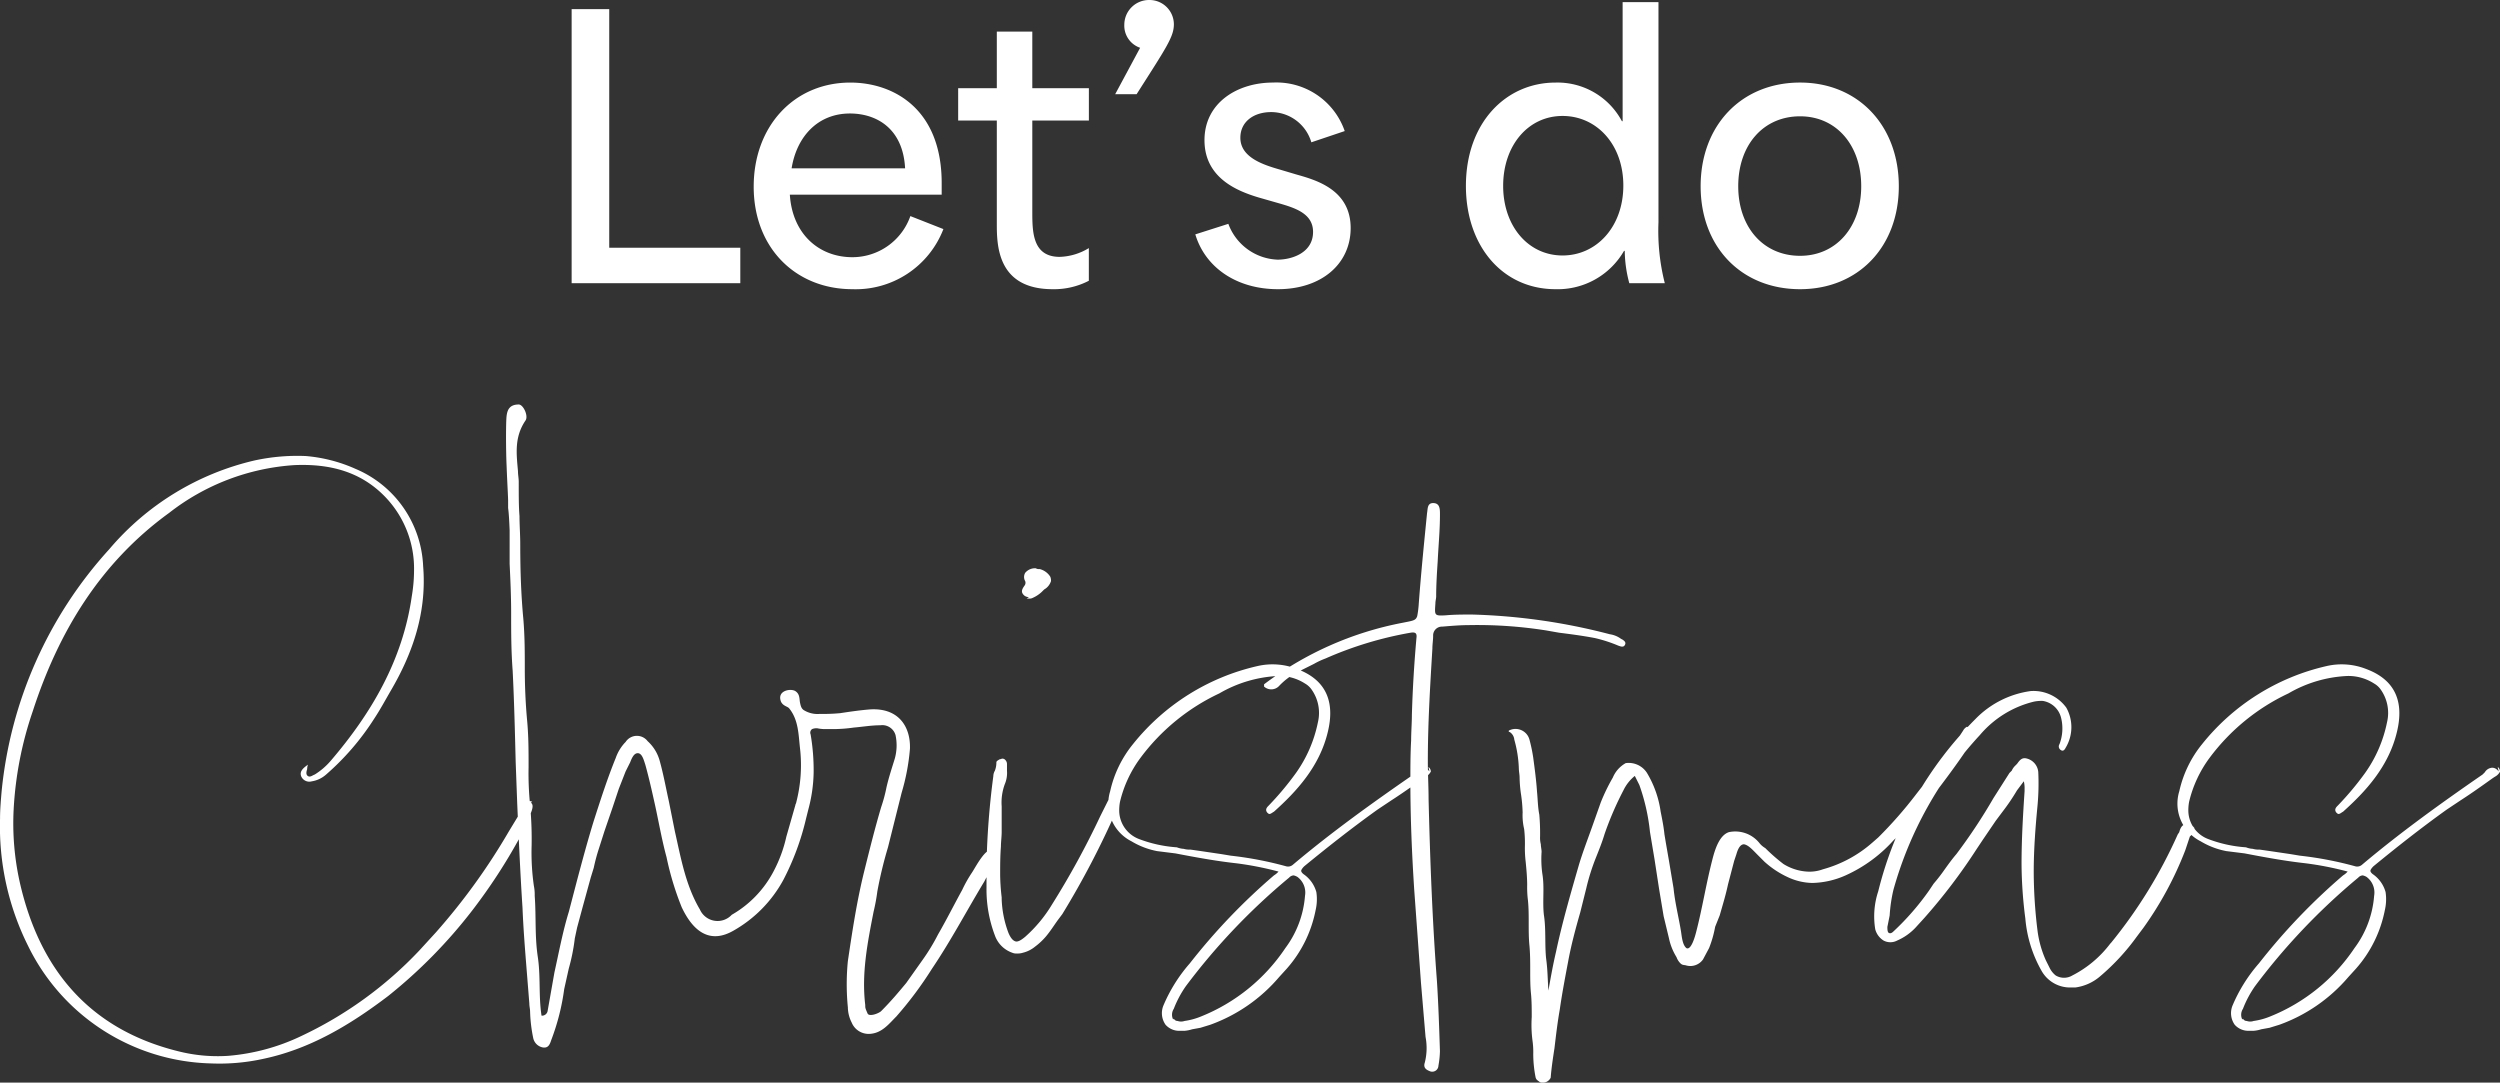
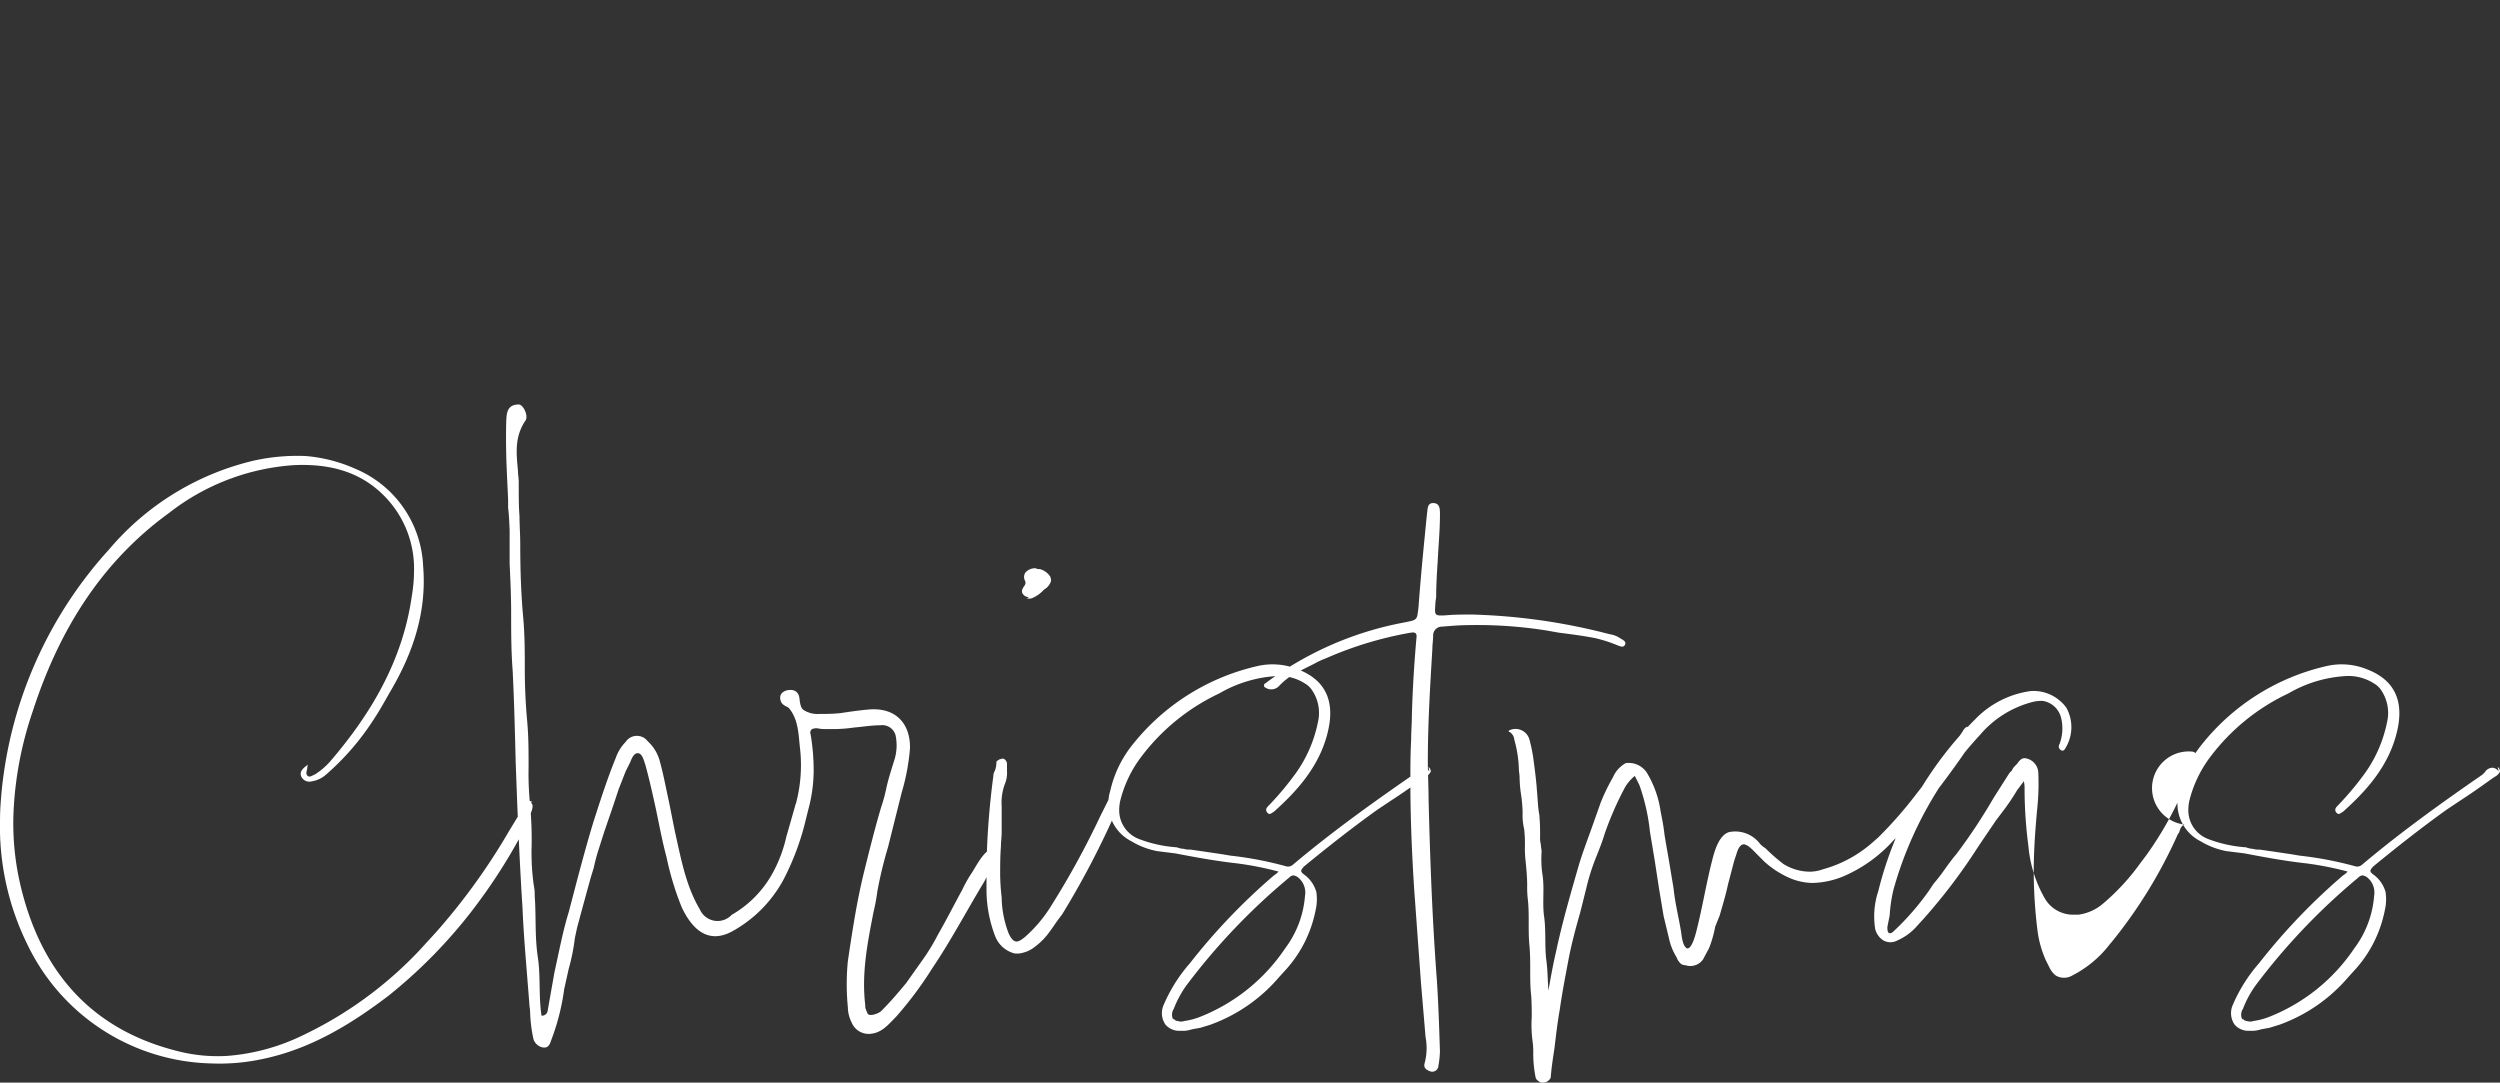
<svg xmlns="http://www.w3.org/2000/svg" width="270.359" height="117.08" viewBox="0 0 270.359 117.08">
  <rect x="0" y="0" width="270.359" height="117.08" fill="#333333" stroke="none" />
  <g id="Group_246" data-name="Group 246" transform="translate(-827.463 -70.372)">
-     <path id="Path_227" data-name="Path 227" d="M64.884,67.5,63.49,69.8A68.2,68.2,0,0,1,55.618,80.7l-1.8,1.968a42.3,42.3,0,0,1-12.792,9.266,22.52,22.52,0,0,1-7.872,2.132,17.327,17.327,0,0,1-5.412-.492C18.144,91.2,12.732,84.72,10.6,75.29a29.266,29.266,0,0,1-.656-7.954,39.024,39.024,0,0,1,2.05-10.5c2.788-8.61,7.3-16.072,14.76-21.484a24.586,24.586,0,0,1,13.53-5.166c3.772-.164,7.216.656,9.922,3.526a11.157,11.157,0,0,1,3.034,7.79,16.957,16.957,0,0,1-.246,2.87C52.01,51.264,48.648,57,44.22,62.17A7.458,7.458,0,0,1,42.5,63.646c-.246.082-.492.328-.738.164s-.164-.492-.082-.738a1.757,1.757,0,0,1,.082-.492c-.574.41-.9.738-.738,1.23a.955.955,0,0,0,1.148.574,3.048,3.048,0,0,0,1.558-.738,27.708,27.708,0,0,0,5.166-5.986c.656-.984,1.23-2.05,1.8-3.034,2.46-4.182,3.936-8.61,3.526-13.53a11.959,11.959,0,0,0-7.3-10.5,16.5,16.5,0,0,0-5.412-1.394,21.714,21.714,0,0,0-5.576.492,29.3,29.3,0,0,0-15.662,9.594A45.451,45.451,0,0,0,8.632,65.532c-.082.984-.164,1.886-.164,2.87A28.9,28.9,0,0,0,11.5,82.178a22.635,22.635,0,0,0,19.762,12.71,22.027,22.027,0,0,0,5.658-.492c5.084-1.066,9.43-3.69,13.53-6.806a54.079,54.079,0,0,0,9.1-9.266,60.457,60.457,0,0,0,5.084-7.79l.984-2.05c.164-.574.738-1.476.246-1.8.082,0,.082-.082.164-.082C65.458,66.27,65.13,67.09,64.884,67.5Zm48.708,6.724a14.022,14.022,0,0,0-1.066,1.886c-.9,1.64-1.722,3.28-2.624,4.838a21.532,21.532,0,0,1-1.64,2.706l-1.8,2.542c-.82.984-1.64,1.968-2.706,3.034-.246.246-1.312.656-1.476.246-.246-.574-.246-.574-.246-.9-.41-3.444.246-6.724.9-10.086a20.976,20.976,0,0,0,.41-2.214,44.691,44.691,0,0,1,1.148-4.756l1.476-5.9a23.2,23.2,0,0,0,.9-4.756c.082-2.3-1.148-4.428-4.264-4.264-1.066.082-2.214.246-3.28.41a19.983,19.983,0,0,1-2.214.082,2.835,2.835,0,0,1-1.722-.41c-.246-.164-.328-.41-.41-.82s0-.9-.492-1.23-2.05-.082-1.558,1.148c.246.492.738.492.9.738.984,1.23.984,2.788,1.148,4.264a16.114,16.114,0,0,1-.41,5.9c0,.082-.082.164-.082.246L93.5,70.37a14.855,14.855,0,0,1-1.394,3.772,11.618,11.618,0,0,1-4.51,4.674,2.09,2.09,0,0,1-3.444-.574C82.6,75.618,82.1,72.666,81.448,69.8l-.656-3.28c-.328-1.476-.574-2.87-.984-4.346A4.459,4.459,0,0,0,78.5,60.038a1.457,1.457,0,0,0-2.378.082,4.682,4.682,0,0,0-1.066,1.722c-.9,2.214-1.64,4.51-2.378,6.806-.656,2.132-1.23,4.264-1.8,6.4l-.9,3.444c-.656,2.132-1.066,4.346-1.558,6.56l-.738,4.182a.624.624,0,0,1-.656.492c-.328-2.132-.082-4.264-.41-6.4-.328-2.214-.164-4.346-.328-6.56A4.676,4.676,0,0,0,66.2,75.7a25.284,25.284,0,0,1-.246-4.346,39.964,39.964,0,0,0-.164-4.428,33.6,33.6,0,0,1-.164-4.1c0-1.722,0-3.362-.164-5.084-.164-1.8-.246-3.69-.246-5.494s0-3.608-.164-5.494c-.246-2.624-.328-5.33-.328-7.954,0-1.148-.082-2.132-.082-3.116-.082-.984-.082-2.132-.082-3.69,0-.41-.082-.738-.082-1.148-.164-1.886-.41-3.69.82-5.494.328-.492-.246-1.722-.738-1.722-.984,0-1.23.574-1.312,1.23s-.082,3.608,0,5.412c.082,2.132.164,3.28.164,3.854v.656c0,.164.082.328.164,2.46V40.85c.082,1.722.164,3.526.164,5.248,0,2.132,0,4.182.164,6.314.164,3.28.246,6.642.328,9.922l.164,4.428c.164,3.772.328,7.544.574,11.316.082,2.05.246,4.182.41,6.232l.328,4.1c0,.328.082.574.082.9a16.158,16.158,0,0,0,.328,2.788,1.307,1.307,0,0,0,1.066,1.066c.574.082.738-.328.9-.82a24.545,24.545,0,0,0,1.394-5.494l.492-2.214a21.114,21.114,0,0,0,.656-3.28l.246-1.148.574-2.132.9-3.28.328-1.066a20.536,20.536,0,0,1,.574-2.132l.574-1.8.9-2.624L75.38,65.2l.738-1.886.492-.984c.164-.41.41-1.066.9-.984.41.082.574.738.738,1.23.41,1.476.738,2.952,1.066,4.428.41,1.886.738,3.772,1.23,5.576A31.629,31.629,0,0,0,82.186,78c1.394,2.952,3.28,3.854,5.576,2.542a13.952,13.952,0,0,0,5.412-5.494,28.206,28.206,0,0,0,2.46-6.642l.246-.984a16.391,16.391,0,0,0,.574-4.018,23.043,23.043,0,0,0-.328-4.1.47.47,0,0,1,.164-.574,1.216,1.216,0,0,1,.574-.082,3.992,3.992,0,0,0,.984.082h.984a15.924,15.924,0,0,0,1.968-.164c.984-.082,1.886-.246,2.87-.246a1.486,1.486,0,0,1,1.64,1.066,5.338,5.338,0,0,1-.082,2.542c-.328,1.066-.656,2.05-.9,3.116a16.182,16.182,0,0,1-.574,2.132c-.656,2.214-1.23,4.51-1.8,6.806-.82,3.28-1.312,6.56-1.8,9.84a25.488,25.488,0,0,0,0,5,3.733,3.733,0,0,0,.41,1.64,1.983,1.983,0,0,0,1.968,1.23c1.312-.082,2.05-1.066,2.87-1.886a40.283,40.283,0,0,0,3.854-5.166c2.05-3.034,3.772-6.314,5.658-9.43.246-.492,1.312-2.378.656-2.706l.164-.656C115.068,71.518,113.92,73.732,113.592,74.224ZM130.074,64.3c-.082-.082-.164-.082-.328,0-.492.246-.492.246-.656.656l-.328.656-.492.9-.82,1.64A90.349,90.349,0,0,1,122.2,77.75a14.914,14.914,0,0,1-2.87,3.444c-.492.41-.82.574-1.066.492s-.492-.328-.738-.9a11.368,11.368,0,0,1-.738-3.69V76.93a23.169,23.169,0,0,1-.164-2.378c0-1.066,0-2.05.082-3.116,0-.492.082-1.066.082-1.558V67.09a5.777,5.777,0,0,1,.328-2.378,3.12,3.12,0,0,0,.246-1.476V62.5a.626.626,0,0,0-.164-.41.426.426,0,0,0-.328-.164c-.082,0-.246.082-.328.082l-.246.164a.254.254,0,0,0-.082.164v.082a2.426,2.426,0,0,1-.164.82,1.185,1.185,0,0,0-.164.574,86.086,86.086,0,0,0-.738,9.594v2.46a14.006,14.006,0,0,0,.9,5.166,3.062,3.062,0,0,0,1.886,1.886,1.04,1.04,0,0,0,.492.082,1.806,1.806,0,0,0,.656-.082,3.291,3.291,0,0,0,1.312-.656,7.081,7.081,0,0,0,1.148-1.066c.492-.574.9-1.23,1.312-1.8l.492-.656a93.447,93.447,0,0,0,5.9-11.316,12.674,12.674,0,0,0,.574-1.886s.246-.9,0-1.148C129.91,64.384,129.992,64.3,130.074,64.3Zm-10.332-19.68a.739.739,0,0,0,.41-.082,3.431,3.431,0,0,0,.984-.656l.246-.246a1.593,1.593,0,0,0,.738-.9,1.04,1.04,0,0,0-.082-.492,1.9,1.9,0,0,0-1.148-.82.614.614,0,0,1-.41-.082,1.376,1.376,0,0,0-1.148.492.885.885,0,0,0,0,.9.5.5,0,0,1-.082.492c-.164.246-.41.574-.164.9a.746.746,0,0,0,.656.328l-.246.164ZM161.562,63.4l-.246.246c-4.51,3.116-8.856,6.232-13.038,9.758a.786.786,0,0,1-.738.164,38.5,38.5,0,0,0-5.986-1.148l-.984-.164-2.214-.328-1.148-.164a2.27,2.27,0,0,1-.738-.082,2.394,2.394,0,0,1-.738-.164,14.131,14.131,0,0,1-4.1-.9,3.318,3.318,0,0,1-2.132-2.952,5.045,5.045,0,0,1,.082-1.066,13.03,13.03,0,0,1,2.214-4.756,22.6,22.6,0,0,1,8.528-6.97,13.883,13.883,0,0,1,6.4-1.886,5.16,5.16,0,0,1,2.87.82,2.211,2.211,0,0,1,.656.574,4.371,4.371,0,0,1,.738,3.608,14.35,14.35,0,0,1-2.378,5.494,31.95,31.95,0,0,1-2.952,3.526c-.164.164-.41.41-.164.738.082.082.164.164.246.164.164,0,.328-.164.492-.246,2.378-2.132,4.92-4.838,5.822-8.61.82-3.362-.246-5.658-3.28-6.806a7.251,7.251,0,0,0-4.346-.328,24.086,24.086,0,0,0-13.448,8.446,12.28,12.28,0,0,0-2.46,5.084,4.56,4.56,0,0,0,2.3,5.412,8.437,8.437,0,0,0,2.788,1.066l1.968.246c2.132.41,4.346.82,6.56,1.066a34.255,34.255,0,0,1,4.592.9,2.174,2.174,0,0,1-.492.41,66.51,66.51,0,0,0-9.1,9.512,16.862,16.862,0,0,0-2.87,4.592,2.173,2.173,0,0,0,.246,2.05,1.974,1.974,0,0,0,1.558.656h.492a3.609,3.609,0,0,0,.82-.164l.9-.164,1.066-.328A17.614,17.614,0,0,0,146.8,85.54l.82-.9a13.437,13.437,0,0,0,3.116-6.314,5.232,5.232,0,0,0,.082-1.968,3.47,3.47,0,0,0-1.312-1.886c-.246-.164-.328-.328-.328-.41s.082-.246.328-.492c2.3-1.886,5.084-4.1,7.954-6.15l1.476-.984c1.148-.738,2.3-1.558,3.444-2.378l.246-.164a1.292,1.292,0,0,0,.574-.574.709.709,0,0,0-.246-.492c0,.164.082.328.082.492a.836.836,0,0,0-.656-.41A1,1,0,0,0,161.562,63.4ZM135.4,88.984a11.42,11.42,0,0,1,1.312-2.46A68.925,68.925,0,0,1,147.868,74.8a.709.709,0,0,1,.492-.246,1.385,1.385,0,0,1,.41.164,2.1,2.1,0,0,1,.82,2.05,10.819,10.819,0,0,1-2.132,5.658,19.874,19.874,0,0,1-9.1,7.38,7.393,7.393,0,0,1-1.8.492,1.109,1.109,0,0,1-.738,0,.451.451,0,0,1-.41-.246l-.082.082A1.17,1.17,0,0,1,135.4,88.984ZM183.866,49.05a2.7,2.7,0,0,0-1.312-.574,65.544,65.544,0,0,0-14.924-2.132c-.9,0-1.886,0-2.788.082-1.312.082-1.23,0-1.148-1.312,0-.246.082-.492.082-.738,0-1.23.082-2.542.164-3.772.082-1.722.246-3.362.246-5.084,0-.574,0-1.23-.738-1.23-.656,0-.574.656-.656,1.066-.328,3.28-.656,6.56-.9,9.84a10.86,10.86,0,0,1-.164,1.312c-.164.492-.41.492-1.64.738a36.079,36.079,0,0,0-14.924,6.642v.246a1.157,1.157,0,0,0,1.64-.082,7.574,7.574,0,0,1,1.8-1.394l1.968-.984a8.274,8.274,0,0,1,1.23-.574,39.632,39.632,0,0,1,9.184-2.788c.492-.082.738,0,.656.574-.246,2.788-.41,5.494-.492,8.282,0,.9-.082,1.886-.082,2.788-.082,1.476-.082,2.952-.082,4.428,0,3.936.164,7.79.41,11.644l.738,10.168.492,5.822a6.4,6.4,0,0,1-.082,2.788c-.164.492.082.738.492.9a.671.671,0,0,0,.984-.574,10.047,10.047,0,0,0,.164-1.558c-.082-2.542-.164-5.084-.328-7.626-.492-6.478-.738-13.038-.9-19.6,0-1.394-.082-2.706-.082-4.1,0-4.1.246-8.118.492-12.218,0-.492.082-.9.082-1.394a.947.947,0,0,1,.984-.984c.984-.082,1.968-.164,2.87-.164a47.822,47.822,0,0,1,8.364.574l1.394.246c1.312.164,2.542.328,3.854.574a15.262,15.262,0,0,1,2.542.82c.246.082.574.246.738-.082s-.164-.492-.41-.656Zm37.31,9.43a.988.988,0,0,0-.41.41,65.7,65.7,0,0,1-4.51,6.15l-.574.738a45.18,45.18,0,0,1-4.1,4.674l-.656.574a13.5,13.5,0,0,1-5.33,2.87,4.186,4.186,0,0,1-1.722.246,5.48,5.48,0,0,1-2.542-.82,19.72,19.72,0,0,1-1.968-1.722,2.21,2.21,0,0,1-.656-.574,3.348,3.348,0,0,0-3.28-1.148c-.984.328-1.476,1.722-1.8,3.034-.656,2.542-1.066,5.166-1.722,7.708-.164.656-.574,2.05-1.066,1.8-.41-.328-.492-1.148-.574-1.722-.246-1.558-.656-3.116-.82-4.756l-.492-2.952-.328-1.886-.164-.984c-.082-.82-.246-1.64-.41-2.46a11.113,11.113,0,0,0-1.476-4.182,2.342,2.342,0,0,0-2.3-1.066,3.187,3.187,0,0,0-1.394,1.558,20.451,20.451,0,0,0-1.312,2.706l-.9,2.542c-.492,1.394-1.066,2.87-1.476,4.264-.9,3.116-1.8,6.232-2.46,9.348-.328,1.394-.574,2.788-.82,4.182-.082-1.148-.082-2.3-.246-3.444-.164-1.558,0-3.2-.246-4.756-.164-1.476.082-2.952-.164-4.428a11.545,11.545,0,0,1-.082-2.378c0-.246-.082-.574-.082-.82a2.79,2.79,0,0,1-.082-.82,23.043,23.043,0,0,0-.082-2.378c-.164-.82-.164-1.64-.246-2.46-.082-1.23-.246-2.46-.41-3.69a16.794,16.794,0,0,0-.41-1.968,1.559,1.559,0,0,0-2.214-.984c-.082.082,0,.164.082.164a1.087,1.087,0,0,1,.492.82,13.016,13.016,0,0,1,.492,3.116c0,.328.082.656.082.984a13.459,13.459,0,0,0,.164,1.886,16.01,16.01,0,0,1,.164,1.886,6.433,6.433,0,0,0,.164,1.8,13.286,13.286,0,0,1,.082,1.8,12.11,12.11,0,0,0,.082,1.722c.082.82.164,1.722.164,2.542a10.99,10.99,0,0,0,.082,1.64c.082.82.082,1.64.082,2.46s0,1.64.082,2.46c.082.9.082,1.8.082,2.624,0,.9,0,1.722.082,2.542s.082,1.722.082,2.542a13.186,13.186,0,0,0,.082,2.542,8.912,8.912,0,0,1,.082,1.476,13.159,13.159,0,0,0,.246,2.46.622.622,0,0,0,.164.328l.328.246a.95.95,0,0,0,1.148-.492c.082-1.066.246-2.132.41-3.2.164-1.394.328-2.788.574-4.182.246-1.722.574-3.444.9-5.166.328-1.8.82-3.608,1.312-5.33l.656-2.624a22.929,22.929,0,0,1,1.066-3.362c.328-.82.656-1.64.9-2.46a34.653,34.653,0,0,1,2.05-4.756,4.512,4.512,0,0,1,1.23-1.558l.492.984a21.742,21.742,0,0,1,1.148,5.084l.492,2.952.492,3.2.492,2.952.574,2.378a6.326,6.326,0,0,0,.82,2.05,1.785,1.785,0,0,0,.41.656c.246.246.41.164.656.246a1.675,1.675,0,0,0,1.8-.656l.656-1.23a12.08,12.08,0,0,0,.656-2.3l.492-1.23c.328-1.148.656-2.214.9-3.362L196,72.994l.246-.738c.164-.574.41-1.066.82-1.066.492.082.984.656,1.476,1.148l.738.738a9.911,9.911,0,0,0,2.46,1.64,6.556,6.556,0,0,0,2.706.656,9.258,9.258,0,0,0,3.608-.82,15.556,15.556,0,0,0,5.166-3.772l.984-.984c.984-1.066,1.968-2.132,2.87-3.28,1.312-1.722,2.624-3.444,3.854-5.248.492-.82,1.066-2.624.656-2.624ZM244.71,69.058c-.328.082-.492.492-.574.82l-.164.246a52.027,52.027,0,0,1-7.216,11.726l-.082.082a11.968,11.968,0,0,1-4.1,3.444,1.75,1.75,0,0,1-1.8,0,2.377,2.377,0,0,1-.656-.82l-.41-.82a11.322,11.322,0,0,1-.9-3.2,52.425,52.425,0,0,1-.41-6.4c0-2.214.164-4.592.41-7.134a26.205,26.205,0,0,0,.082-3.608,1.656,1.656,0,0,0-1.23-1.476c-.574-.164-.82.246-1.066.574l-.246.246a1.715,1.715,0,0,0-.328.492l-.246.246-1.722,2.706a59.773,59.773,0,0,1-4.018,6.068c-.492.574-.9,1.148-1.312,1.722a18.011,18.011,0,0,1-1.148,1.476l-.492.738a28.168,28.168,0,0,1-3.854,4.428c-.164.164-.328.246-.492.164s-.164-.41-.164-.656l.246-1.23a16.344,16.344,0,0,1,.41-2.788,40.7,40.7,0,0,1,9.348-16.728,11.072,11.072,0,0,1,5.822-3.608,3.992,3.992,0,0,1,.984-.082,2.431,2.431,0,0,1,1.968,1.8,4.788,4.788,0,0,1-.164,2.87.455.455,0,0,0,.164.656c.246.164.41-.082.492-.246a4.326,4.326,0,0,0,.082-4.346,4.391,4.391,0,0,0-3.854-1.8,10.256,10.256,0,0,0-5.986,3.034,39.822,39.822,0,0,0-10.5,18.614,8.662,8.662,0,0,0-.328,4.1,2.044,2.044,0,0,0,.9,1.23,1.559,1.559,0,0,0,1.476,0,5.994,5.994,0,0,0,2.132-1.558l.82-.9a61.584,61.584,0,0,0,5.658-7.462l.656-.984,1.394-2.05.738-.984a22.552,22.552,0,0,0,1.558-2.3l.738-.984a3.076,3.076,0,0,1,.082.82v.246c-.164,2.46-.328,5.166-.328,7.872a47.619,47.619,0,0,0,.41,5.9,13.792,13.792,0,0,0,1.8,5.74,3.535,3.535,0,0,0,3.116,1.722h.492a5.153,5.153,0,0,0,2.706-1.23,24.062,24.062,0,0,0,3.936-4.264l.738-.984a37.528,37.528,0,0,0,4.51-8.364l.492-1.476.246-.246a1.077,1.077,0,0,0,.246-.82v.164a.84.84,0,0,0-.492-.41A.693.693,0,0,0,244.71,69.058ZM277.182,63.4l-.246.246c-4.51,3.116-8.856,6.232-13.038,9.758a.787.787,0,0,1-.738.164,38.5,38.5,0,0,0-5.986-1.148l-.984-.164-2.214-.328-1.148-.164a2.27,2.27,0,0,1-.738-.082,2.394,2.394,0,0,1-.738-.164,14.131,14.131,0,0,1-4.1-.9,3.318,3.318,0,0,1-2.132-2.952A5.045,5.045,0,0,1,245.2,66.6a13.03,13.03,0,0,1,2.214-4.756,22.6,22.6,0,0,1,8.528-6.97,13.883,13.883,0,0,1,6.4-1.886,5.16,5.16,0,0,1,2.87.82,2.211,2.211,0,0,1,.656.574,4.371,4.371,0,0,1,.738,3.608,14.35,14.35,0,0,1-2.378,5.494,31.951,31.951,0,0,1-2.952,3.526c-.164.164-.41.41-.164.738.082.082.164.164.246.164.164,0,.328-.164.492-.246,2.378-2.132,4.92-4.838,5.822-8.61.82-3.362-.246-5.658-3.28-6.806a7.251,7.251,0,0,0-4.346-.328A24.086,24.086,0,0,0,246.6,60.366a12.28,12.28,0,0,0-2.46,5.084,4.56,4.56,0,0,0,2.3,5.412,8.437,8.437,0,0,0,2.788,1.066l1.968.246c2.132.41,4.346.82,6.56,1.066a34.255,34.255,0,0,1,4.592.9,2.174,2.174,0,0,1-.492.41,66.51,66.51,0,0,0-9.1,9.512,16.862,16.862,0,0,0-2.87,4.592,2.173,2.173,0,0,0,.246,2.05,1.974,1.974,0,0,0,1.558.656h.492a3.609,3.609,0,0,0,.82-.164l.9-.164,1.066-.328a17.614,17.614,0,0,0,7.462-5.166l.82-.9a13.437,13.437,0,0,0,3.116-6.314,5.232,5.232,0,0,0,.082-1.968,3.47,3.47,0,0,0-1.312-1.886c-.246-.164-.328-.328-.328-.41s.082-.246.328-.492c2.3-1.886,5.084-4.1,7.954-6.15l1.476-.984c1.148-.738,2.3-1.558,3.444-2.378l.246-.164a1.292,1.292,0,0,0,.574-.574.709.709,0,0,0-.246-.492c0,.164.082.328.082.492a.836.836,0,0,0-.656-.41A1,1,0,0,0,277.182,63.4ZM251.024,88.984a11.42,11.42,0,0,1,1.312-2.46A68.925,68.925,0,0,1,263.488,74.8a.709.709,0,0,1,.492-.246,1.385,1.385,0,0,1,.41.164,2.1,2.1,0,0,1,.82,2.05,10.819,10.819,0,0,1-2.132,5.658,19.874,19.874,0,0,1-9.1,7.38,7.393,7.393,0,0,1-1.8.492,1.109,1.109,0,0,1-.738,0,.451.451,0,0,1-.41-.246l-.082.082A1.17,1.17,0,0,1,251.024,88.984Z" transform="translate(819 90.486)" fill="#fff" />
+     <path id="Path_227" data-name="Path 227" d="M64.884,67.5,63.49,69.8A68.2,68.2,0,0,1,55.618,80.7l-1.8,1.968a42.3,42.3,0,0,1-12.792,9.266,22.52,22.52,0,0,1-7.872,2.132,17.327,17.327,0,0,1-5.412-.492C18.144,91.2,12.732,84.72,10.6,75.29a29.266,29.266,0,0,1-.656-7.954,39.024,39.024,0,0,1,2.05-10.5c2.788-8.61,7.3-16.072,14.76-21.484a24.586,24.586,0,0,1,13.53-5.166c3.772-.164,7.216.656,9.922,3.526a11.157,11.157,0,0,1,3.034,7.79,16.957,16.957,0,0,1-.246,2.87C52.01,51.264,48.648,57,44.22,62.17A7.458,7.458,0,0,1,42.5,63.646c-.246.082-.492.328-.738.164s-.164-.492-.082-.738a1.757,1.757,0,0,1,.082-.492c-.574.41-.9.738-.738,1.23a.955.955,0,0,0,1.148.574,3.048,3.048,0,0,0,1.558-.738,27.708,27.708,0,0,0,5.166-5.986c.656-.984,1.23-2.05,1.8-3.034,2.46-4.182,3.936-8.61,3.526-13.53a11.959,11.959,0,0,0-7.3-10.5,16.5,16.5,0,0,0-5.412-1.394,21.714,21.714,0,0,0-5.576.492,29.3,29.3,0,0,0-15.662,9.594A45.451,45.451,0,0,0,8.632,65.532c-.082.984-.164,1.886-.164,2.87A28.9,28.9,0,0,0,11.5,82.178a22.635,22.635,0,0,0,19.762,12.71,22.027,22.027,0,0,0,5.658-.492c5.084-1.066,9.43-3.69,13.53-6.806a54.079,54.079,0,0,0,9.1-9.266,60.457,60.457,0,0,0,5.084-7.79l.984-2.05c.164-.574.738-1.476.246-1.8.082,0,.082-.082.164-.082C65.458,66.27,65.13,67.09,64.884,67.5Zm48.708,6.724a14.022,14.022,0,0,0-1.066,1.886c-.9,1.64-1.722,3.28-2.624,4.838a21.532,21.532,0,0,1-1.64,2.706l-1.8,2.542c-.82.984-1.64,1.968-2.706,3.034-.246.246-1.312.656-1.476.246-.246-.574-.246-.574-.246-.9-.41-3.444.246-6.724.9-10.086a20.976,20.976,0,0,0,.41-2.214,44.691,44.691,0,0,1,1.148-4.756l1.476-5.9a23.2,23.2,0,0,0,.9-4.756c.082-2.3-1.148-4.428-4.264-4.264-1.066.082-2.214.246-3.28.41a19.983,19.983,0,0,1-2.214.082,2.835,2.835,0,0,1-1.722-.41c-.246-.164-.328-.41-.41-.82s0-.9-.492-1.23-2.05-.082-1.558,1.148c.246.492.738.492.9.738.984,1.23.984,2.788,1.148,4.264a16.114,16.114,0,0,1-.41,5.9c0,.082-.082.164-.082.246L93.5,70.37a14.855,14.855,0,0,1-1.394,3.772,11.618,11.618,0,0,1-4.51,4.674,2.09,2.09,0,0,1-3.444-.574C82.6,75.618,82.1,72.666,81.448,69.8l-.656-3.28c-.328-1.476-.574-2.87-.984-4.346A4.459,4.459,0,0,0,78.5,60.038a1.457,1.457,0,0,0-2.378.082,4.682,4.682,0,0,0-1.066,1.722c-.9,2.214-1.64,4.51-2.378,6.806-.656,2.132-1.23,4.264-1.8,6.4l-.9,3.444c-.656,2.132-1.066,4.346-1.558,6.56l-.738,4.182a.624.624,0,0,1-.656.492c-.328-2.132-.082-4.264-.41-6.4-.328-2.214-.164-4.346-.328-6.56A4.676,4.676,0,0,0,66.2,75.7a25.284,25.284,0,0,1-.246-4.346,39.964,39.964,0,0,0-.164-4.428,33.6,33.6,0,0,1-.164-4.1c0-1.722,0-3.362-.164-5.084-.164-1.8-.246-3.69-.246-5.494s0-3.608-.164-5.494c-.246-2.624-.328-5.33-.328-7.954,0-1.148-.082-2.132-.082-3.116-.082-.984-.082-2.132-.082-3.69,0-.41-.082-.738-.082-1.148-.164-1.886-.41-3.69.82-5.494.328-.492-.246-1.722-.738-1.722-.984,0-1.23.574-1.312,1.23s-.082,3.608,0,5.412c.082,2.132.164,3.28.164,3.854v.656c0,.164.082.328.164,2.46V40.85c.082,1.722.164,3.526.164,5.248,0,2.132,0,4.182.164,6.314.164,3.28.246,6.642.328,9.922l.164,4.428c.164,3.772.328,7.544.574,11.316.082,2.05.246,4.182.41,6.232l.328,4.1c0,.328.082.574.082.9a16.158,16.158,0,0,0,.328,2.788,1.307,1.307,0,0,0,1.066,1.066c.574.082.738-.328.9-.82a24.545,24.545,0,0,0,1.394-5.494l.492-2.214a21.114,21.114,0,0,0,.656-3.28l.246-1.148.574-2.132.9-3.28.328-1.066a20.536,20.536,0,0,1,.574-2.132l.574-1.8.9-2.624L75.38,65.2l.738-1.886.492-.984c.164-.41.41-1.066.9-.984.41.082.574.738.738,1.23.41,1.476.738,2.952,1.066,4.428.41,1.886.738,3.772,1.23,5.576A31.629,31.629,0,0,0,82.186,78c1.394,2.952,3.28,3.854,5.576,2.542a13.952,13.952,0,0,0,5.412-5.494,28.206,28.206,0,0,0,2.46-6.642l.246-.984a16.391,16.391,0,0,0,.574-4.018,23.043,23.043,0,0,0-.328-4.1.47.47,0,0,1,.164-.574,1.216,1.216,0,0,1,.574-.082,3.992,3.992,0,0,0,.984.082h.984a15.924,15.924,0,0,0,1.968-.164c.984-.082,1.886-.246,2.87-.246a1.486,1.486,0,0,1,1.64,1.066,5.338,5.338,0,0,1-.082,2.542c-.328,1.066-.656,2.05-.9,3.116a16.182,16.182,0,0,1-.574,2.132c-.656,2.214-1.23,4.51-1.8,6.806-.82,3.28-1.312,6.56-1.8,9.84a25.488,25.488,0,0,0,0,5,3.733,3.733,0,0,0,.41,1.64,1.983,1.983,0,0,0,1.968,1.23c1.312-.082,2.05-1.066,2.87-1.886a40.283,40.283,0,0,0,3.854-5.166c2.05-3.034,3.772-6.314,5.658-9.43.246-.492,1.312-2.378.656-2.706l.164-.656C115.068,71.518,113.92,73.732,113.592,74.224ZM130.074,64.3c-.082-.082-.164-.082-.328,0-.492.246-.492.246-.656.656l-.328.656-.492.9-.82,1.64A90.349,90.349,0,0,1,122.2,77.75a14.914,14.914,0,0,1-2.87,3.444c-.492.41-.82.574-1.066.492s-.492-.328-.738-.9a11.368,11.368,0,0,1-.738-3.69V76.93a23.169,23.169,0,0,1-.164-2.378c0-1.066,0-2.05.082-3.116,0-.492.082-1.066.082-1.558V67.09a5.777,5.777,0,0,1,.328-2.378,3.12,3.12,0,0,0,.246-1.476V62.5a.626.626,0,0,0-.164-.41.426.426,0,0,0-.328-.164c-.082,0-.246.082-.328.082l-.246.164a.254.254,0,0,0-.082.164v.082a2.426,2.426,0,0,1-.164.82,1.185,1.185,0,0,0-.164.574,86.086,86.086,0,0,0-.738,9.594v2.46a14.006,14.006,0,0,0,.9,5.166,3.062,3.062,0,0,0,1.886,1.886,1.04,1.04,0,0,0,.492.082,1.806,1.806,0,0,0,.656-.082,3.291,3.291,0,0,0,1.312-.656,7.081,7.081,0,0,0,1.148-1.066c.492-.574.9-1.23,1.312-1.8l.492-.656a93.447,93.447,0,0,0,5.9-11.316,12.674,12.674,0,0,0,.574-1.886s.246-.9,0-1.148C129.91,64.384,129.992,64.3,130.074,64.3Zm-10.332-19.68a.739.739,0,0,0,.41-.082,3.431,3.431,0,0,0,.984-.656l.246-.246a1.593,1.593,0,0,0,.738-.9,1.04,1.04,0,0,0-.082-.492,1.9,1.9,0,0,0-1.148-.82.614.614,0,0,1-.41-.082,1.376,1.376,0,0,0-1.148.492.885.885,0,0,0,0,.9.5.5,0,0,1-.082.492c-.164.246-.41.574-.164.9a.746.746,0,0,0,.656.328l-.246.164ZM161.562,63.4l-.246.246c-4.51,3.116-8.856,6.232-13.038,9.758a.786.786,0,0,1-.738.164,38.5,38.5,0,0,0-5.986-1.148l-.984-.164-2.214-.328-1.148-.164a2.27,2.27,0,0,1-.738-.082,2.394,2.394,0,0,1-.738-.164,14.131,14.131,0,0,1-4.1-.9,3.318,3.318,0,0,1-2.132-2.952,5.045,5.045,0,0,1,.082-1.066,13.03,13.03,0,0,1,2.214-4.756,22.6,22.6,0,0,1,8.528-6.97,13.883,13.883,0,0,1,6.4-1.886,5.16,5.16,0,0,1,2.87.82,2.211,2.211,0,0,1,.656.574,4.371,4.371,0,0,1,.738,3.608,14.35,14.35,0,0,1-2.378,5.494,31.95,31.95,0,0,1-2.952,3.526c-.164.164-.41.41-.164.738.082.082.164.164.246.164.164,0,.328-.164.492-.246,2.378-2.132,4.92-4.838,5.822-8.61.82-3.362-.246-5.658-3.28-6.806a7.251,7.251,0,0,0-4.346-.328,24.086,24.086,0,0,0-13.448,8.446,12.28,12.28,0,0,0-2.46,5.084,4.56,4.56,0,0,0,2.3,5.412,8.437,8.437,0,0,0,2.788,1.066l1.968.246c2.132.41,4.346.82,6.56,1.066a34.255,34.255,0,0,1,4.592.9,2.174,2.174,0,0,1-.492.41,66.51,66.51,0,0,0-9.1,9.512,16.862,16.862,0,0,0-2.87,4.592,2.173,2.173,0,0,0,.246,2.05,1.974,1.974,0,0,0,1.558.656h.492a3.609,3.609,0,0,0,.82-.164l.9-.164,1.066-.328A17.614,17.614,0,0,0,146.8,85.54l.82-.9a13.437,13.437,0,0,0,3.116-6.314,5.232,5.232,0,0,0,.082-1.968,3.47,3.47,0,0,0-1.312-1.886c-.246-.164-.328-.328-.328-.41s.082-.246.328-.492c2.3-1.886,5.084-4.1,7.954-6.15l1.476-.984c1.148-.738,2.3-1.558,3.444-2.378l.246-.164a1.292,1.292,0,0,0,.574-.574.709.709,0,0,0-.246-.492c0,.164.082.328.082.492a.836.836,0,0,0-.656-.41A1,1,0,0,0,161.562,63.4ZM135.4,88.984a11.42,11.42,0,0,1,1.312-2.46A68.925,68.925,0,0,1,147.868,74.8a.709.709,0,0,1,.492-.246,1.385,1.385,0,0,1,.41.164,2.1,2.1,0,0,1,.82,2.05,10.819,10.819,0,0,1-2.132,5.658,19.874,19.874,0,0,1-9.1,7.38,7.393,7.393,0,0,1-1.8.492,1.109,1.109,0,0,1-.738,0,.451.451,0,0,1-.41-.246l-.082.082A1.17,1.17,0,0,1,135.4,88.984ZM183.866,49.05a2.7,2.7,0,0,0-1.312-.574,65.544,65.544,0,0,0-14.924-2.132c-.9,0-1.886,0-2.788.082-1.312.082-1.23,0-1.148-1.312,0-.246.082-.492.082-.738,0-1.23.082-2.542.164-3.772.082-1.722.246-3.362.246-5.084,0-.574,0-1.23-.738-1.23-.656,0-.574.656-.656,1.066-.328,3.28-.656,6.56-.9,9.84a10.86,10.86,0,0,1-.164,1.312c-.164.492-.41.492-1.64.738a36.079,36.079,0,0,0-14.924,6.642v.246a1.157,1.157,0,0,0,1.64-.082,7.574,7.574,0,0,1,1.8-1.394l1.968-.984a8.274,8.274,0,0,1,1.23-.574,39.632,39.632,0,0,1,9.184-2.788c.492-.082.738,0,.656.574-.246,2.788-.41,5.494-.492,8.282,0,.9-.082,1.886-.082,2.788-.082,1.476-.082,2.952-.082,4.428,0,3.936.164,7.79.41,11.644l.738,10.168.492,5.822a6.4,6.4,0,0,1-.082,2.788c-.164.492.082.738.492.9a.671.671,0,0,0,.984-.574,10.047,10.047,0,0,0,.164-1.558c-.082-2.542-.164-5.084-.328-7.626-.492-6.478-.738-13.038-.9-19.6,0-1.394-.082-2.706-.082-4.1,0-4.1.246-8.118.492-12.218,0-.492.082-.9.082-1.394a.947.947,0,0,1,.984-.984c.984-.082,1.968-.164,2.87-.164a47.822,47.822,0,0,1,8.364.574l1.394.246c1.312.164,2.542.328,3.854.574a15.262,15.262,0,0,1,2.542.82c.246.082.574.246.738-.082s-.164-.492-.41-.656Zm37.31,9.43a.988.988,0,0,0-.41.41,65.7,65.7,0,0,1-4.51,6.15l-.574.738a45.18,45.18,0,0,1-4.1,4.674l-.656.574a13.5,13.5,0,0,1-5.33,2.87,4.186,4.186,0,0,1-1.722.246,5.48,5.48,0,0,1-2.542-.82,19.72,19.72,0,0,1-1.968-1.722,2.21,2.21,0,0,1-.656-.574,3.348,3.348,0,0,0-3.28-1.148c-.984.328-1.476,1.722-1.8,3.034-.656,2.542-1.066,5.166-1.722,7.708-.164.656-.574,2.05-1.066,1.8-.41-.328-.492-1.148-.574-1.722-.246-1.558-.656-3.116-.82-4.756l-.492-2.952-.328-1.886-.164-.984c-.082-.82-.246-1.64-.41-2.46a11.113,11.113,0,0,0-1.476-4.182,2.342,2.342,0,0,0-2.3-1.066,3.187,3.187,0,0,0-1.394,1.558,20.451,20.451,0,0,0-1.312,2.706l-.9,2.542c-.492,1.394-1.066,2.87-1.476,4.264-.9,3.116-1.8,6.232-2.46,9.348-.328,1.394-.574,2.788-.82,4.182-.082-1.148-.082-2.3-.246-3.444-.164-1.558,0-3.2-.246-4.756-.164-1.476.082-2.952-.164-4.428a11.545,11.545,0,0,1-.082-2.378c0-.246-.082-.574-.082-.82a2.79,2.79,0,0,1-.082-.82,23.043,23.043,0,0,0-.082-2.378c-.164-.82-.164-1.64-.246-2.46-.082-1.23-.246-2.46-.41-3.69a16.794,16.794,0,0,0-.41-1.968,1.559,1.559,0,0,0-2.214-.984c-.082.082,0,.164.082.164a1.087,1.087,0,0,1,.492.82,13.016,13.016,0,0,1,.492,3.116c0,.328.082.656.082.984a13.459,13.459,0,0,0,.164,1.886,16.01,16.01,0,0,1,.164,1.886,6.433,6.433,0,0,0,.164,1.8,13.286,13.286,0,0,1,.082,1.8,12.11,12.11,0,0,0,.082,1.722c.082.82.164,1.722.164,2.542a10.99,10.99,0,0,0,.082,1.64c.082.82.082,1.64.082,2.46s0,1.64.082,2.46c.082.9.082,1.8.082,2.624,0,.9,0,1.722.082,2.542s.082,1.722.082,2.542a13.186,13.186,0,0,0,.082,2.542,8.912,8.912,0,0,1,.082,1.476,13.159,13.159,0,0,0,.246,2.46.622.622,0,0,0,.164.328l.328.246a.95.95,0,0,0,1.148-.492c.082-1.066.246-2.132.41-3.2.164-1.394.328-2.788.574-4.182.246-1.722.574-3.444.9-5.166.328-1.8.82-3.608,1.312-5.33l.656-2.624a22.929,22.929,0,0,1,1.066-3.362c.328-.82.656-1.64.9-2.46a34.653,34.653,0,0,1,2.05-4.756,4.512,4.512,0,0,1,1.23-1.558l.492.984a21.742,21.742,0,0,1,1.148,5.084l.492,2.952.492,3.2.492,2.952.574,2.378a6.326,6.326,0,0,0,.82,2.05,1.785,1.785,0,0,0,.41.656c.246.246.41.164.656.246a1.675,1.675,0,0,0,1.8-.656l.656-1.23a12.08,12.08,0,0,0,.656-2.3l.492-1.23c.328-1.148.656-2.214.9-3.362L196,72.994l.246-.738c.164-.574.41-1.066.82-1.066.492.082.984.656,1.476,1.148l.738.738a9.911,9.911,0,0,0,2.46,1.64,6.556,6.556,0,0,0,2.706.656,9.258,9.258,0,0,0,3.608-.82,15.556,15.556,0,0,0,5.166-3.772l.984-.984c.984-1.066,1.968-2.132,2.87-3.28,1.312-1.722,2.624-3.444,3.854-5.248.492-.82,1.066-2.624.656-2.624ZM244.71,69.058c-.328.082-.492.492-.574.82l-.164.246a52.027,52.027,0,0,1-7.216,11.726l-.082.082a11.968,11.968,0,0,1-4.1,3.444,1.75,1.75,0,0,1-1.8,0,2.377,2.377,0,0,1-.656-.82l-.41-.82a11.322,11.322,0,0,1-.9-3.2,52.425,52.425,0,0,1-.41-6.4c0-2.214.164-4.592.41-7.134a26.205,26.205,0,0,0,.082-3.608,1.656,1.656,0,0,0-1.23-1.476c-.574-.164-.82.246-1.066.574l-.246.246a1.715,1.715,0,0,0-.328.492l-.246.246-1.722,2.706a59.773,59.773,0,0,1-4.018,6.068c-.492.574-.9,1.148-1.312,1.722a18.011,18.011,0,0,1-1.148,1.476l-.492.738a28.168,28.168,0,0,1-3.854,4.428c-.164.164-.328.246-.492.164s-.164-.41-.164-.656l.246-1.23a16.344,16.344,0,0,1,.41-2.788,40.7,40.7,0,0,1,9.348-16.728,11.072,11.072,0,0,1,5.822-3.608,3.992,3.992,0,0,1,.984-.082,2.431,2.431,0,0,1,1.968,1.8,4.788,4.788,0,0,1-.164,2.87.455.455,0,0,0,.164.656c.246.164.41-.082.492-.246a4.326,4.326,0,0,0,.082-4.346,4.391,4.391,0,0,0-3.854-1.8,10.256,10.256,0,0,0-5.986,3.034,39.822,39.822,0,0,0-10.5,18.614,8.662,8.662,0,0,0-.328,4.1,2.044,2.044,0,0,0,.9,1.23,1.559,1.559,0,0,0,1.476,0,5.994,5.994,0,0,0,2.132-1.558l.82-.9a61.584,61.584,0,0,0,5.658-7.462l.656-.984,1.394-2.05.738-.984a22.552,22.552,0,0,0,1.558-2.3l.738-.984a3.076,3.076,0,0,1,.082.82v.246a47.619,47.619,0,0,0,.41,5.9,13.792,13.792,0,0,0,1.8,5.74,3.535,3.535,0,0,0,3.116,1.722h.492a5.153,5.153,0,0,0,2.706-1.23,24.062,24.062,0,0,0,3.936-4.264l.738-.984a37.528,37.528,0,0,0,4.51-8.364l.492-1.476.246-.246a1.077,1.077,0,0,0,.246-.82v.164a.84.84,0,0,0-.492-.41A.693.693,0,0,0,244.71,69.058ZM277.182,63.4l-.246.246c-4.51,3.116-8.856,6.232-13.038,9.758a.787.787,0,0,1-.738.164,38.5,38.5,0,0,0-5.986-1.148l-.984-.164-2.214-.328-1.148-.164a2.27,2.27,0,0,1-.738-.082,2.394,2.394,0,0,1-.738-.164,14.131,14.131,0,0,1-4.1-.9,3.318,3.318,0,0,1-2.132-2.952A5.045,5.045,0,0,1,245.2,66.6a13.03,13.03,0,0,1,2.214-4.756,22.6,22.6,0,0,1,8.528-6.97,13.883,13.883,0,0,1,6.4-1.886,5.16,5.16,0,0,1,2.87.82,2.211,2.211,0,0,1,.656.574,4.371,4.371,0,0,1,.738,3.608,14.35,14.35,0,0,1-2.378,5.494,31.951,31.951,0,0,1-2.952,3.526c-.164.164-.41.41-.164.738.082.082.164.164.246.164.164,0,.328-.164.492-.246,2.378-2.132,4.92-4.838,5.822-8.61.82-3.362-.246-5.658-3.28-6.806a7.251,7.251,0,0,0-4.346-.328A24.086,24.086,0,0,0,246.6,60.366a12.28,12.28,0,0,0-2.46,5.084,4.56,4.56,0,0,0,2.3,5.412,8.437,8.437,0,0,0,2.788,1.066l1.968.246c2.132.41,4.346.82,6.56,1.066a34.255,34.255,0,0,1,4.592.9,2.174,2.174,0,0,1-.492.41,66.51,66.51,0,0,0-9.1,9.512,16.862,16.862,0,0,0-2.87,4.592,2.173,2.173,0,0,0,.246,2.05,1.974,1.974,0,0,0,1.558.656h.492a3.609,3.609,0,0,0,.82-.164l.9-.164,1.066-.328a17.614,17.614,0,0,0,7.462-5.166l.82-.9a13.437,13.437,0,0,0,3.116-6.314,5.232,5.232,0,0,0,.082-1.968,3.47,3.47,0,0,0-1.312-1.886c-.246-.164-.328-.328-.328-.41s.082-.246.328-.492c2.3-1.886,5.084-4.1,7.954-6.15l1.476-.984c1.148-.738,2.3-1.558,3.444-2.378l.246-.164a1.292,1.292,0,0,0,.574-.574.709.709,0,0,0-.246-.492c0,.164.082.328.082.492a.836.836,0,0,0-.656-.41A1,1,0,0,0,277.182,63.4ZM251.024,88.984a11.42,11.42,0,0,1,1.312-2.46A68.925,68.925,0,0,1,263.488,74.8a.709.709,0,0,1,.492-.246,1.385,1.385,0,0,1,.41.164,2.1,2.1,0,0,1,.82,2.05,10.819,10.819,0,0,1-2.132,5.658,19.874,19.874,0,0,1-9.1,7.38,7.393,7.393,0,0,1-1.8.492,1.109,1.109,0,0,1-.738,0,.451.451,0,0,1-.41-.246l-.082.082A1.17,1.17,0,0,1,251.024,88.984Z" transform="translate(819 90.486)" fill="#fff" />
    <g id="Group_71" data-name="Group 71" transform="translate(734 47.609)">
      <g id="Group_3" data-name="Group 3" transform="translate(0 0)">
-         <path id="Path_226" data-name="Path 226" d="M-70.718,0h18.24V-3.838H-66.652v-25.8h-4.066Zm30.362.646a10.161,10.161,0,0,0,9.842-6.5l-3.572-1.406a6.652,6.652,0,0,1-6.27,4.446c-3.648,0-6.5-2.546-6.764-6.764H-30.7V-10.83c0-8.094-5.282-10.868-9.88-10.868-6.08,0-10.45,4.712-10.45,11.248C-51.034-3.8-46.474.646-40.356.646ZM-46.93-12.426c.57-3.5,2.888-5.928,6.308-5.928,2.812,0,5.738,1.558,5.966,5.928ZM-18.7.646a8.154,8.154,0,0,0,3.914-.912V-3.8a6.366,6.366,0,0,1-3.154.95C-20.9-2.85-20.9-5.586-20.9-7.79v-9.8h6.118v-3.5H-20.9v-6.118h-3.838v6.118h-4.18v3.5h4.18V-6.5C-24.738-4.18-24.738.646-18.7.646Zm6.764-21.09h2.318c3.192-5.016,4.028-6.194,4.028-7.562a2.636,2.636,0,0,0-2.66-2.622,2.676,2.676,0,0,0-2.7,2.66,2.53,2.53,0,0,0,1.71,2.508ZM5.662.646c4.712,0,7.866-2.736,7.866-6.612,0-4.1-3.648-5.168-5.814-5.776l-1.786-.532C4.066-12.806,1.6-13.6,1.6-15.732c0-1.71,1.406-2.774,3.344-2.774a4.54,4.54,0,0,1,4.332,3.268l3.61-1.216A7.809,7.809,0,0,0,5.13-21.7c-3.876,0-7.41,2.2-7.41,6.232,0,4.1,3.572,5.51,5.852,6.194L5.7-8.664c1.862.532,3.762,1.14,3.762,3.116,0,2.28-2.318,3-3.838,3A5.918,5.918,0,0,1,.3-6.422l-3.572,1.14C-2.2-1.71,1.178.646,5.662.646Zm30.02,0A8.278,8.278,0,0,0,43.092-3.5h.076A14.013,14.013,0,0,0,43.662,0H47.5a23.049,23.049,0,0,1-.684-6.574V-30.4H42.94v12.882h-.076a7.892,7.892,0,0,0-7.182-4.18c-5.358,0-9.69,4.332-9.69,11.172C25.992-4.028,29.944.646,35.682.646ZM30.02-10.526c0-4.37,2.7-7.562,6.422-7.562,3.686,0,6.574,3.078,6.574,7.524S40.128-3,36.442-3C32.718-3,30.02-6.194,30.02-10.526ZM62.13.646c6.27,0,10.678-4.56,10.678-11.134S68.4-21.7,62.13-21.7c-6.346,0-10.754,4.636-10.754,11.21S55.784.646,62.13.646ZM55.442-10.488c0-4.446,2.7-7.562,6.688-7.562,3.914,0,6.612,3.116,6.612,7.562,0,4.408-2.7,7.524-6.612,7.524C58.14-2.964,55.442-6.08,55.442-10.488Z" transform="translate(226 53.391)" fill="#fff" />
-       </g>
+         </g>
    </g>
  </g>
</svg>